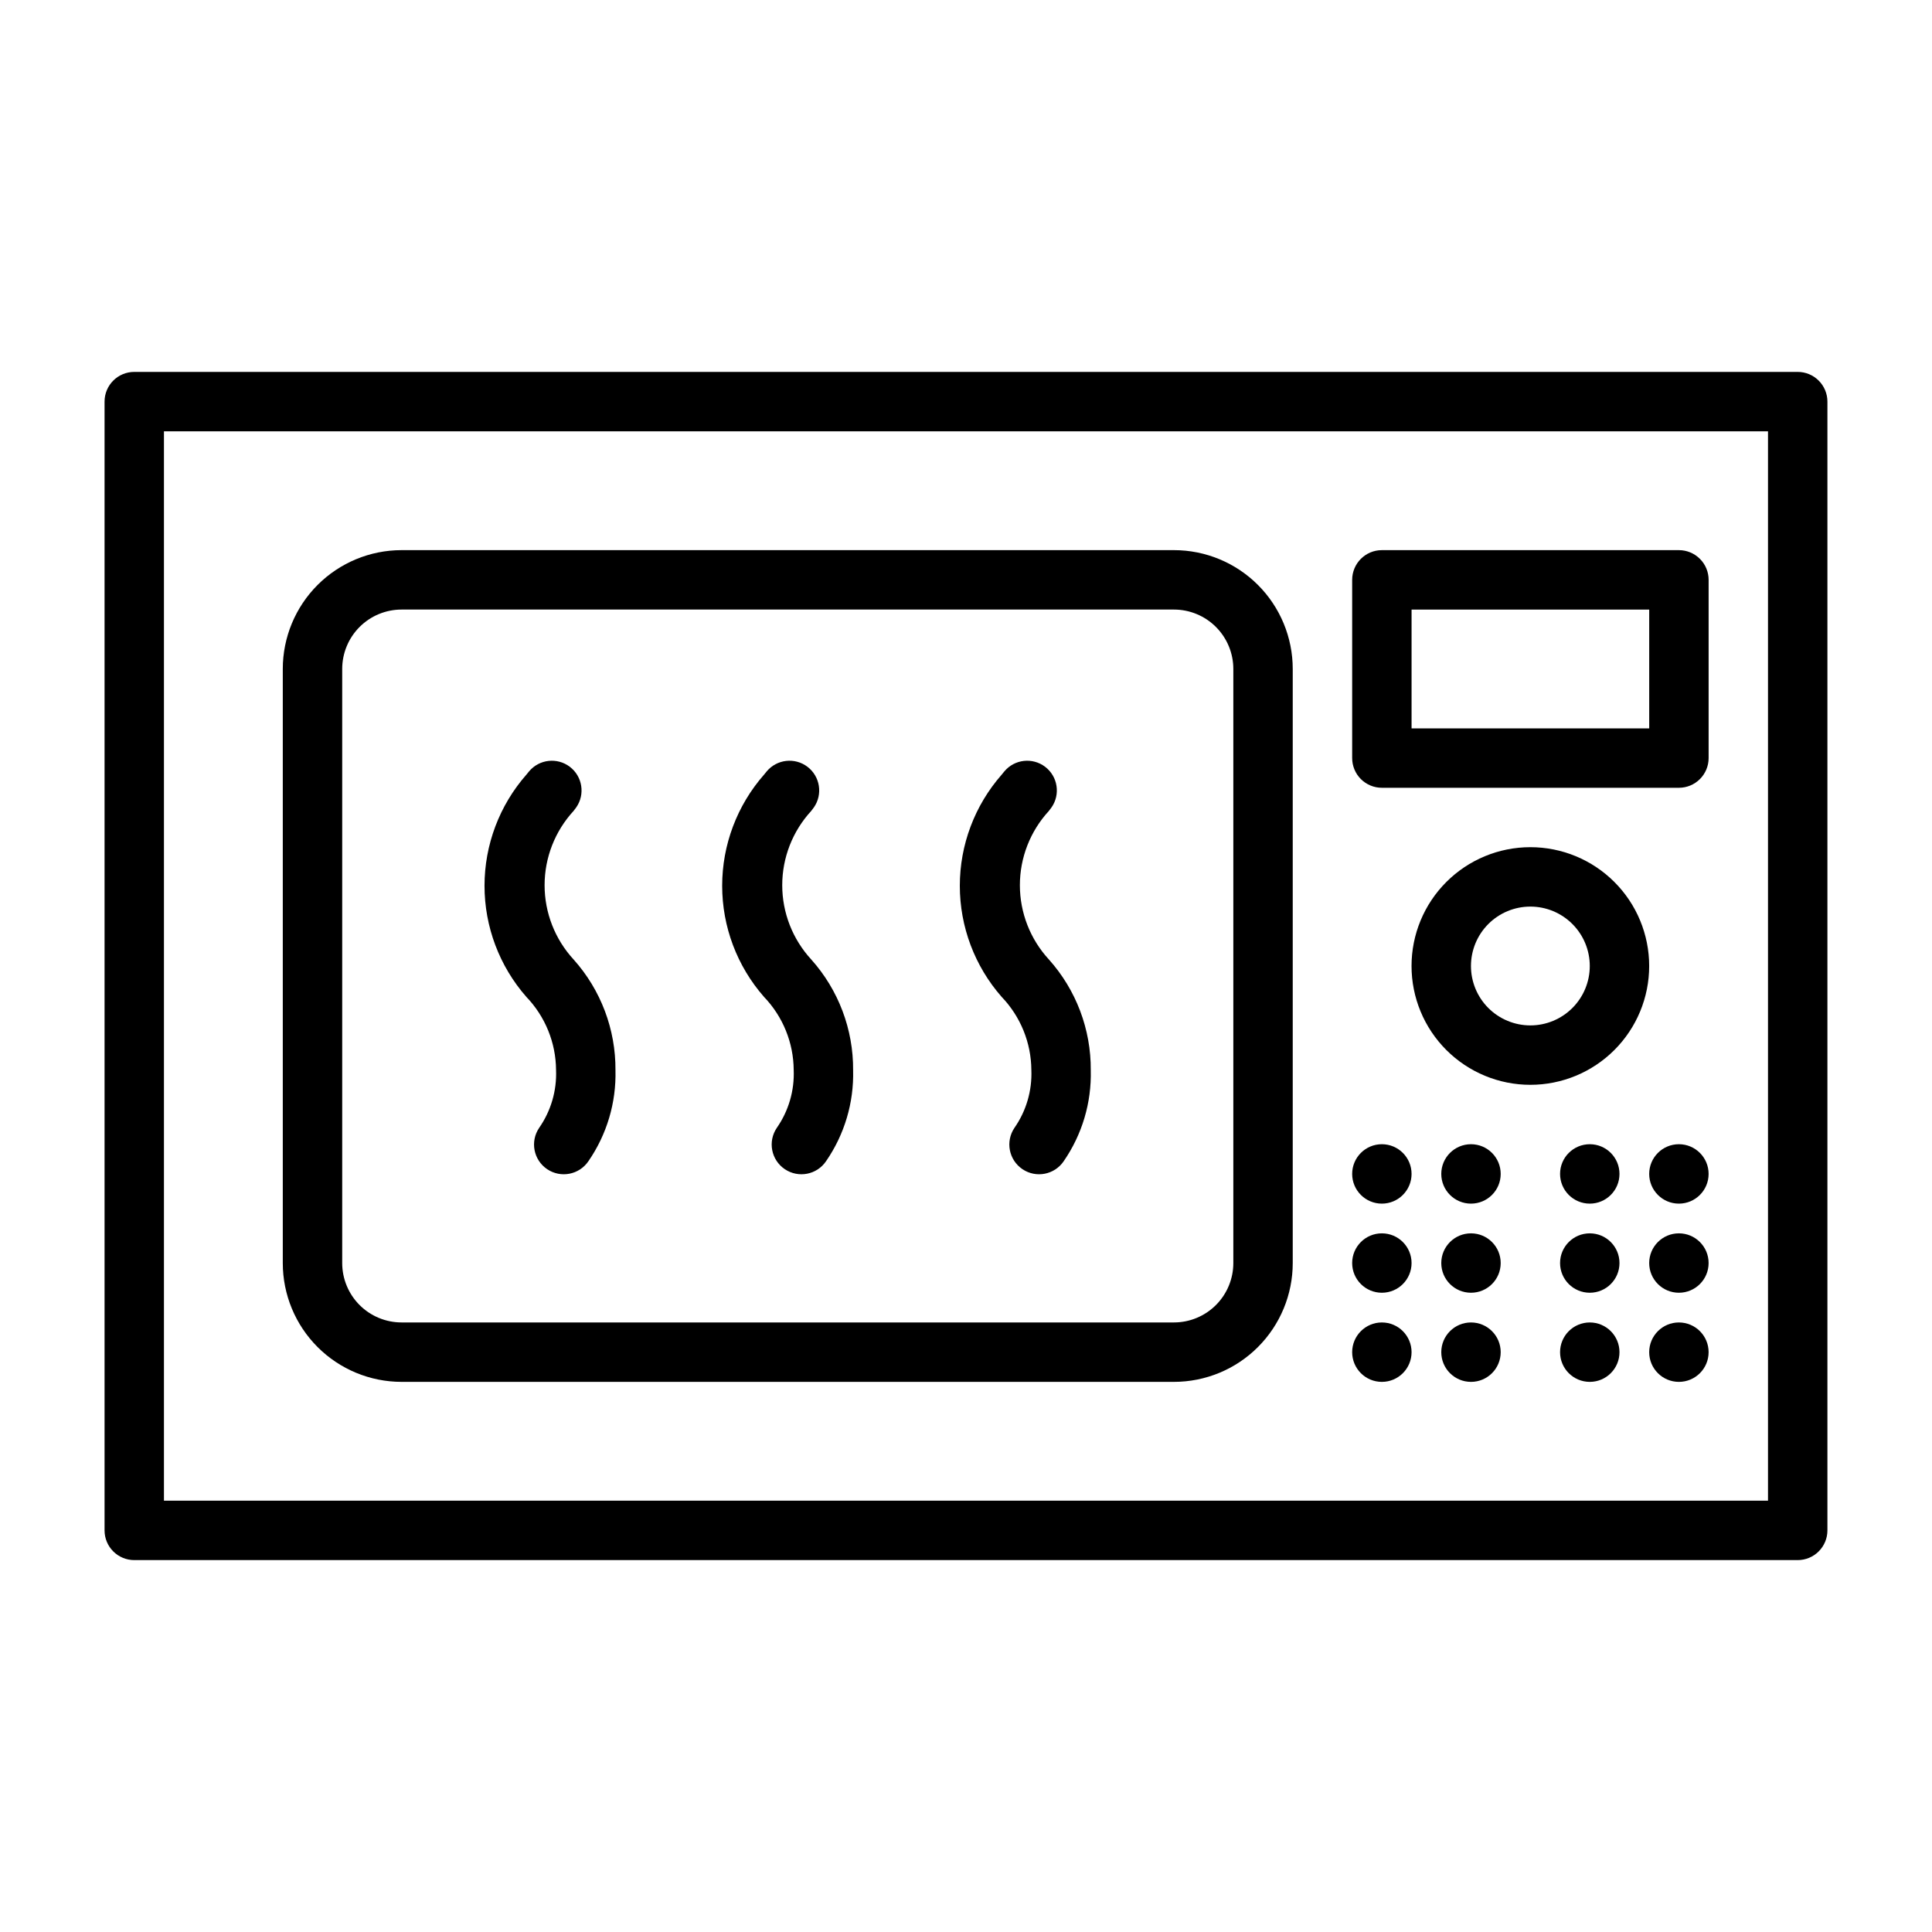
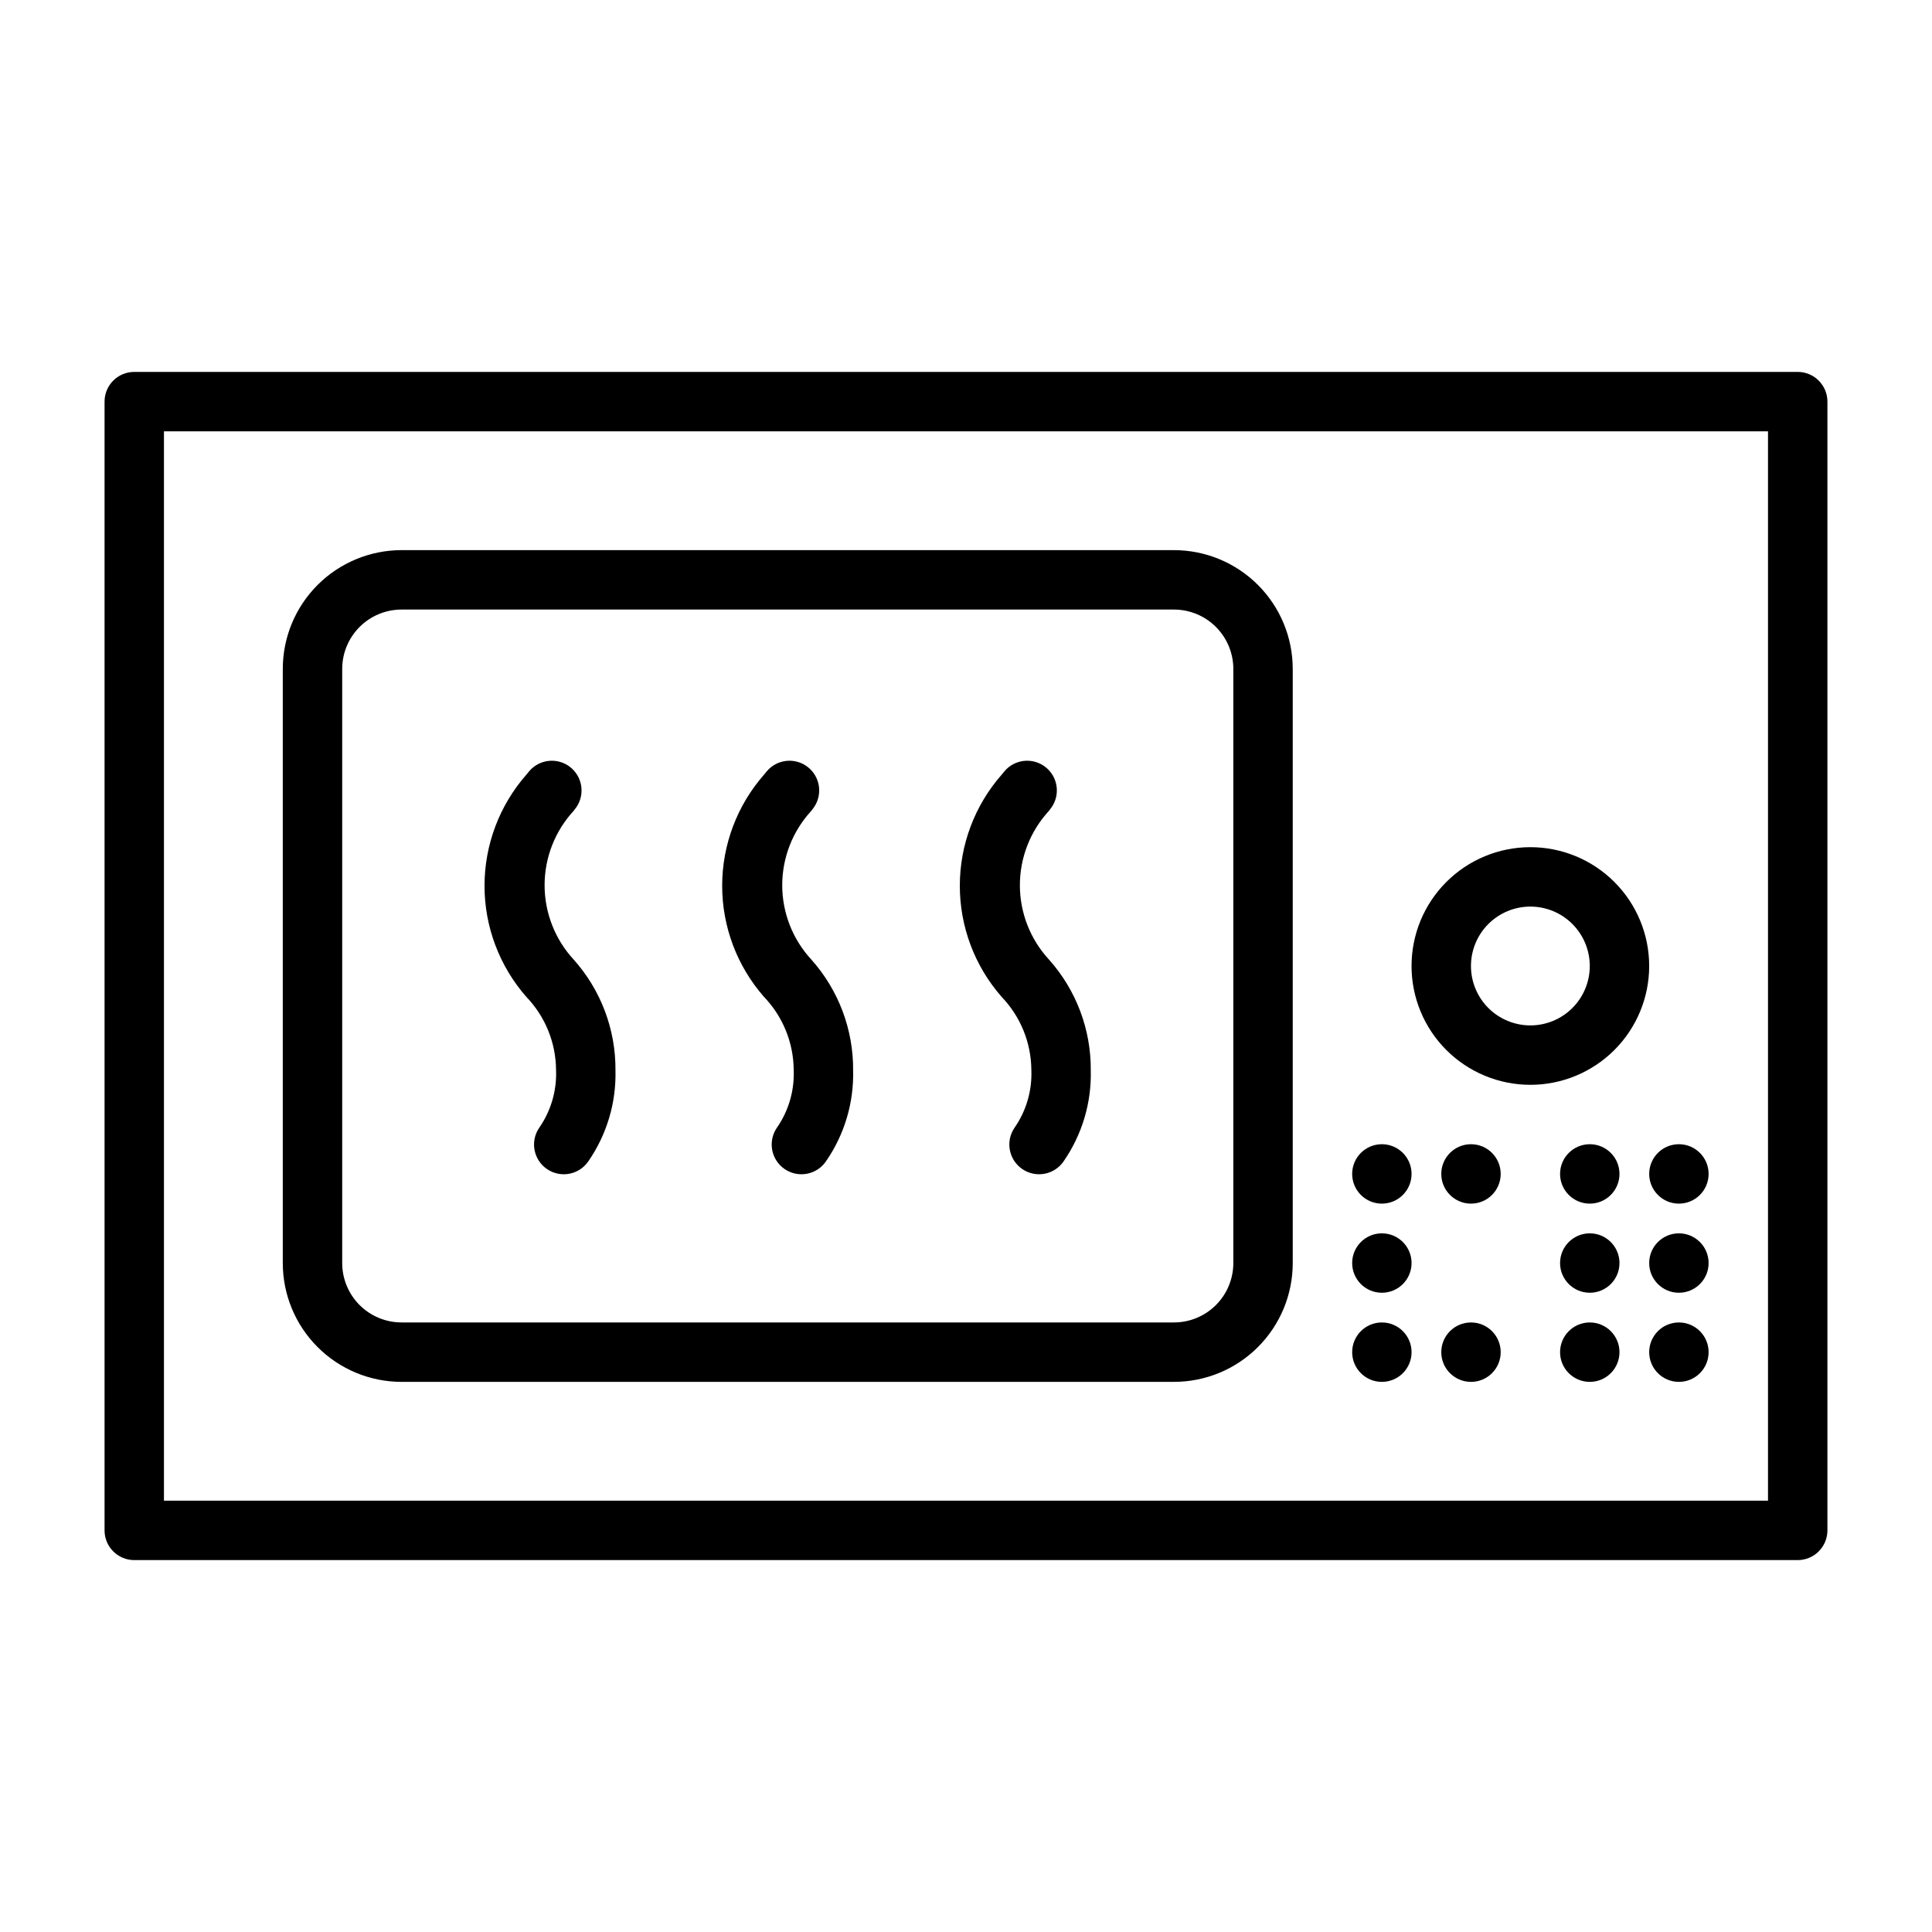
<svg xmlns="http://www.w3.org/2000/svg" fill="#000000" width="800px" height="800px" version="1.1" viewBox="144 144 512 512">
  <g>
    <path d="m354.34 427.55c0.223 5.469-1.352 10.863-4.484 15.352-2.438 3.606-1.484 8.508 2.125 10.941 3.606 2.434 8.508 1.484 10.941-2.125 4.879-7.07 7.387-15.504 7.164-24.09 0.078-10.828-3.879-21.297-11.102-29.363-4.938-5.363-7.684-12.387-7.684-19.68 0-7.293 2.746-14.316 7.684-19.68l0.707-0.945h0.004c2.398-3.461 1.648-8.199-1.703-10.75-3.352-2.551-8.117-2.012-10.816 1.227l-0.707 0.867v-0.004c-7.144 8.145-11.086 18.609-11.086 29.441 0 10.836 3.941 21.301 11.086 29.441 5.004 5.215 7.82 12.145 7.871 19.367z" />
    <path d="m291.36 427.55c0.223 5.469-1.352 10.863-4.484 15.352-2.438 3.606-1.484 8.508 2.125 10.941s8.508 1.484 10.941-2.125c4.879-7.07 7.387-15.504 7.164-24.09 0.078-10.828-3.879-21.297-11.102-29.363-4.938-5.363-7.68-12.387-7.68-19.68 0-7.293 2.742-14.316 7.68-19.68l0.707-0.945h0.004c2.398-3.461 1.648-8.199-1.703-10.75-3.352-2.551-8.117-2.012-10.816 1.227l-0.707 0.867v-0.004c-7.144 8.145-11.086 18.609-11.086 29.441 0 10.836 3.941 21.301 11.086 29.441 5.004 5.215 7.82 12.145 7.871 19.367z" />
    <path d="m417.32 427.55c0.223 5.469-1.352 10.863-4.488 15.352-2.434 3.606-1.48 8.508 2.129 10.941 3.606 2.434 8.504 1.484 10.941-2.125 4.879-7.07 7.387-15.504 7.164-24.09 0.078-10.828-3.879-21.297-11.102-29.363-4.941-5.363-7.684-12.387-7.684-19.68 0-7.293 2.742-14.316 7.684-19.68l0.707-0.945h0.004c2.398-3.461 1.648-8.199-1.703-10.75-3.352-2.551-8.117-2.012-10.816 1.227l-0.707 0.867v-0.004c-7.148 8.145-11.086 18.609-11.086 29.441 0 10.836 3.938 21.301 11.086 29.441 5.004 5.215 7.82 12.145 7.871 19.367z" />
    <path d="m620.41 242.56h-440.83c-4.348 0-7.871 3.523-7.871 7.871v299.14c0 2.09 0.828 4.09 2.305 5.566 1.477 1.477 3.477 2.305 5.566 2.305h440.83c2.09 0 4.09-0.828 5.566-2.305 1.477-1.477 2.309-3.477 2.309-5.566v-299.14c0-2.086-0.832-4.09-2.309-5.566-1.477-1.477-3.477-2.305-5.566-2.305zm-7.871 299.14h-425.09v-283.39h425.09z" />
    <path d="m250.43 510.21h204.67c8.352 0 16.363-3.316 22.266-9.223 5.906-5.906 9.223-13.914 9.223-22.266v-157.44c0-8.352-3.316-16.359-9.223-22.266-5.902-5.902-13.914-9.223-22.266-9.223h-204.67c-8.352 0-16.359 3.32-22.266 9.223-5.906 5.906-9.223 13.914-9.223 22.266v157.44c0 8.352 3.316 16.359 9.223 22.266s13.914 9.223 22.266 9.223zm-15.742-188.93c0-4.176 1.656-8.18 4.609-11.133s6.957-4.609 11.133-4.609h204.67c4.176 0 8.18 1.656 11.133 4.609s4.613 6.957 4.613 11.133v157.44c0 4.176-1.66 8.18-4.613 11.133-2.953 2.953-6.957 4.609-11.133 4.609h-204.67c-4.176 0-8.18-1.656-11.133-4.609-2.953-2.953-4.609-6.957-4.609-11.133z" />
-     <path d="m510.21 352.77h78.719c2.09 0 4.09-0.828 5.566-2.305 1.477-1.477 2.309-3.481 2.309-5.566v-47.23c0-2.09-0.832-4.094-2.309-5.566-1.477-1.477-3.477-2.309-5.566-2.309h-78.719c-4.348 0-7.871 3.527-7.871 7.875v47.23c0 2.086 0.828 4.09 2.305 5.566 1.477 1.477 3.477 2.305 5.566 2.305zm7.871-47.23h62.977v31.488h-62.977z" />
    <path d="m581.05 400c0-8.352-3.316-16.363-9.223-22.266-5.906-5.906-13.914-9.223-22.266-9.223-8.352 0-16.359 3.316-22.266 9.223-5.906 5.902-9.223 13.914-9.223 22.266s3.316 16.359 9.223 22.266c5.906 5.902 13.914 9.223 22.266 9.223 8.352 0 16.359-3.32 22.266-9.223 5.906-5.906 9.223-13.914 9.223-22.266zm-31.488 15.742c-4.176 0-8.18-1.66-11.133-4.609-2.953-2.953-4.609-6.957-4.609-11.133s1.656-8.18 4.609-11.133c2.953-2.953 6.957-4.613 11.133-4.613 4.176 0 8.18 1.66 11.133 4.613 2.953 2.953 4.613 6.957 4.613 11.133s-1.66 8.18-4.613 11.133c-2.953 2.949-6.957 4.609-11.133 4.609z" />
    <path d="m518.08 455.1c0 4.348-3.523 7.875-7.871 7.875-4.348 0-7.871-3.527-7.871-7.875 0-4.348 3.523-7.871 7.871-7.871 4.348 0 7.871 3.523 7.871 7.871" />
    <path d="m541.7 455.1c0 4.348-3.523 7.875-7.871 7.875-4.348 0-7.875-3.527-7.875-7.875 0-4.348 3.527-7.871 7.875-7.871 4.348 0 7.871 3.523 7.871 7.871" />
    <path d="m573.18 455.1c0 4.348-3.523 7.875-7.871 7.875s-7.875-3.527-7.875-7.875c0-4.348 3.527-7.871 7.875-7.871s7.871 3.523 7.871 7.871" />
    <path d="m596.8 455.1c0 4.348-3.527 7.875-7.875 7.875-4.348 0-7.871-3.527-7.871-7.875 0-4.348 3.523-7.871 7.871-7.871 4.348 0 7.875 3.523 7.875 7.871" />
    <path d="m518.08 478.72c0 4.348-3.523 7.871-7.871 7.871-4.348 0-7.871-3.523-7.871-7.871s3.523-7.871 7.871-7.871c4.348 0 7.871 3.523 7.871 7.871" />
-     <path d="m541.7 478.72c0 4.348-3.523 7.871-7.871 7.871-4.348 0-7.875-3.523-7.875-7.871s3.527-7.871 7.875-7.871c4.348 0 7.871 3.523 7.871 7.871" />
    <path d="m573.18 478.72c0 4.348-3.523 7.871-7.871 7.871s-7.875-3.523-7.875-7.871 3.527-7.871 7.875-7.871 7.871 3.523 7.871 7.871" />
    <path d="m596.8 478.72c0 4.348-3.527 7.871-7.875 7.871-4.348 0-7.871-3.523-7.871-7.871s3.523-7.871 7.871-7.871c4.348 0 7.875 3.523 7.875 7.871" />
    <path d="m518.08 502.34c0 4.348-3.523 7.871-7.871 7.871-4.348 0-7.871-3.523-7.871-7.871 0-4.348 3.523-7.875 7.871-7.875 4.348 0 7.871 3.527 7.871 7.875" />
    <path d="m541.7 502.34c0 4.348-3.523 7.871-7.871 7.871-4.348 0-7.875-3.523-7.875-7.871 0-4.348 3.527-7.875 7.875-7.875 4.348 0 7.871 3.527 7.871 7.875" />
    <path d="m573.18 502.34c0 4.348-3.523 7.871-7.871 7.871s-7.875-3.523-7.875-7.871c0-4.348 3.527-7.875 7.875-7.875s7.871 3.527 7.871 7.875" />
    <path d="m596.8 502.34c0 4.348-3.527 7.871-7.875 7.871-4.348 0-7.871-3.523-7.871-7.871 0-4.348 3.523-7.875 7.871-7.875 4.348 0 7.875 3.527 7.875 7.875" />
  </g>
</svg>